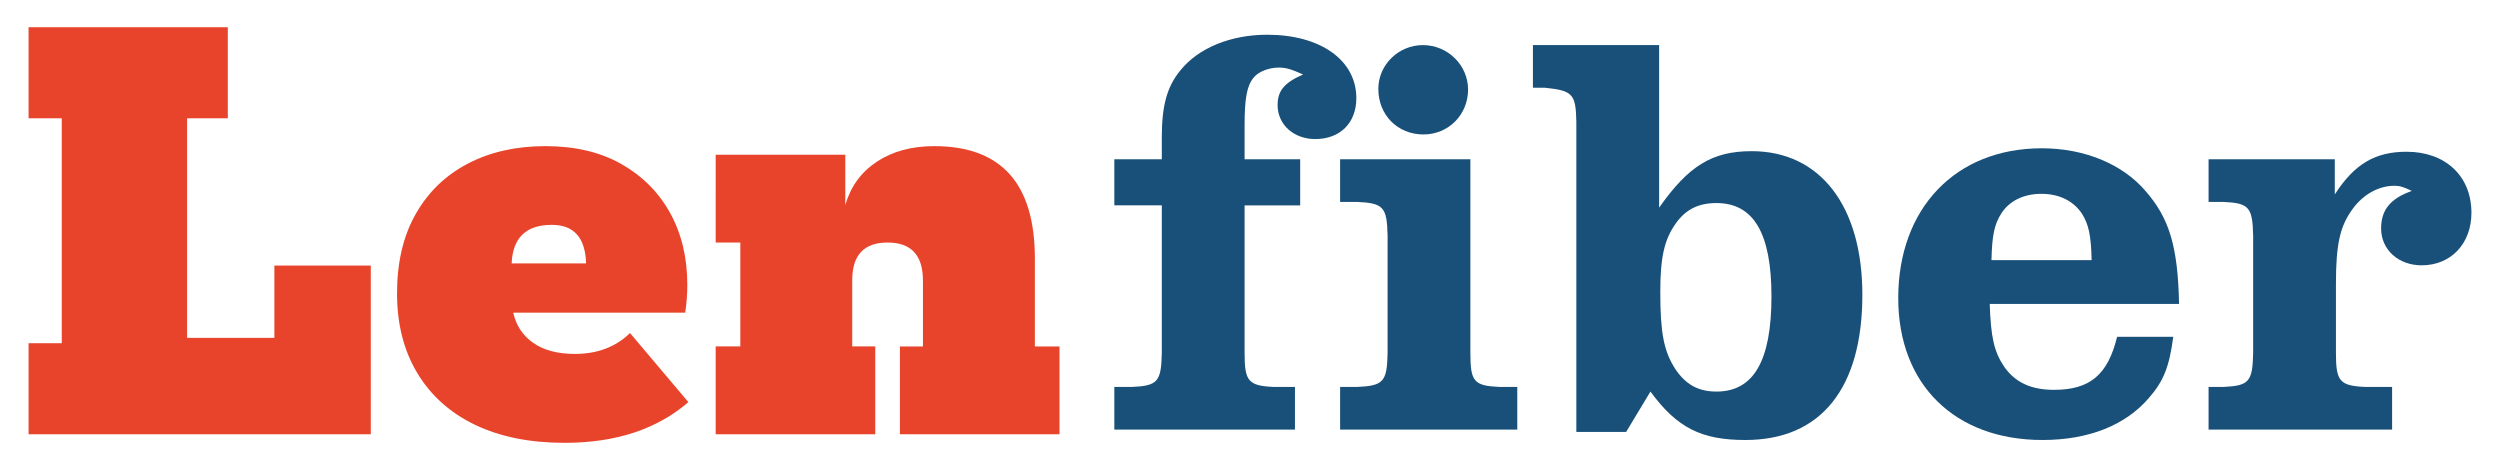
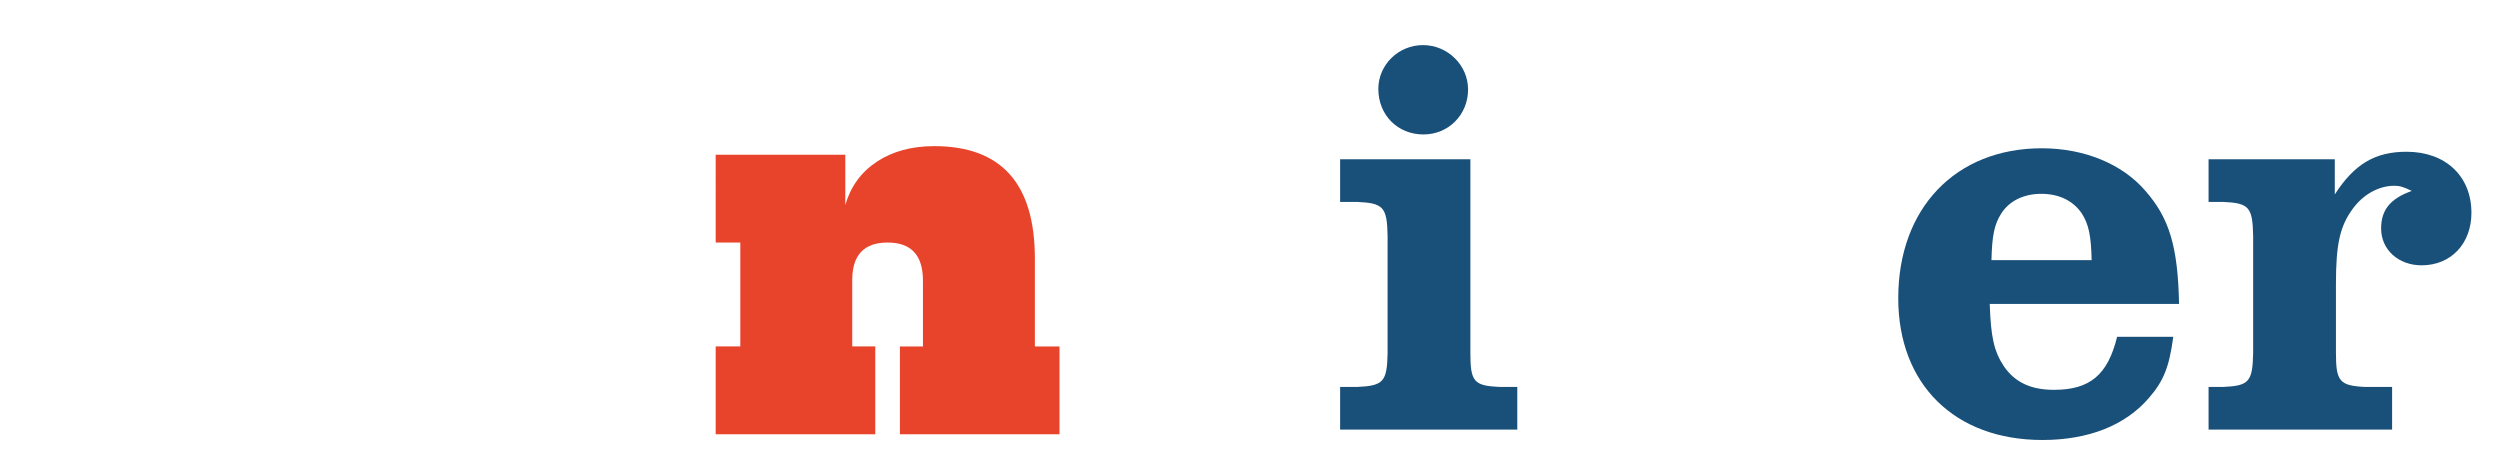
<svg xmlns="http://www.w3.org/2000/svg" version="1.1" id="Livello_1" x="0px" y="0px" viewBox="0 0 871.73 163.91" style="enable-background:new 0 0 871.73 163.91;" xml:space="preserve">
  <style type="text/css">
	.st0{fill:#195079;}
	.st1{fill:#E8442B;}
</style>
  <g>
    <g>
      <g>
-         <path class="st0" d="M451.545,149.804h-62.989v-14.875h6.057c9.085-0.402,10.296-1.809,10.498-11.86     V71.608h-16.555V55.527h16.555v-7.639c0-11.056,1.817-17.689,6.46-23.318     c6.259-7.84,17.564-12.463,30.283-12.463c18.574,0,31.091,8.845,31.091,22.112     c0,8.644-5.653,14.272-14.334,14.272c-7.47,0-13.123-5.026-13.123-11.86     c0-5.025,2.423-7.84,8.883-10.654c-4.038-1.809-5.855-2.412-8.479-2.412     c-3.432,0-7.066,1.407-8.681,3.417c-2.423,2.814-3.23,7.237-3.23,16.685v11.86h19.381v16.082     h-19.381v51.461c0,9.85,1.211,11.458,10.296,11.86h7.268V149.804z" />
        <path class="st0" d="M529.066,149.804h-61.778v-14.875h5.854c9.287-0.402,10.499-1.809,10.7-11.86     V82.262c-0.202-10.051-1.413-11.458-10.7-11.86h-5.854v-14.875h45.425v67.542     c0,10.051,1.211,11.458,10.296,11.86h6.057V149.804z M511.905,31.203     c0,8.845-6.864,15.68-15.545,15.68c-9.085,0-15.747-6.834-15.747-15.88     c0-8.443,7.066-15.278,15.545-15.278C504.839,15.724,511.905,22.76,511.905,31.203z" />
-         <path class="st0" d="M534.515,15.724h44.012v56.688c10.296-14.674,18.573-19.7,32.302-19.7     c23.823,0,38.562,19.097,38.562,50.054c0,32.766-14.536,50.657-40.782,50.657     c-15.344,0-23.822-4.221-33.109-16.885l-8.479,14.071h-17.362V42.46     c-0.202-9.649-1.212-10.855-10.902-11.86h-4.239V15.724z M584.382,77.84     c-4.038,5.628-5.451,11.86-5.451,23.921c0,14.272,1.212,20.705,5.249,26.937     c3.635,5.427,8.076,7.84,14.334,7.84c12.921,0,19.18-10.654,19.18-33.168     c0-22.112-6.259-32.565-19.18-32.565C592.256,70.804,587.814,73.015,584.382,77.84z" />
        <path class="st0" d="M757.8,117.44c-1.413,10.654-3.432,15.479-8.479,21.308     c-8.277,9.649-21.198,14.674-37.147,14.674c-30.485,0-50.271-19.298-50.271-49.451     c0-31.359,19.987-52.265,50.068-52.265c14.738,0,28.063,5.428,36.139,14.875     c8.277,9.448,11.306,19.298,11.71,39.4h-66.019c0.404,11.458,1.414,16.483,5.048,21.911     c3.836,5.428,9.287,8.041,17.362,8.041c12.517,0,18.775-5.227,22.006-18.494H757.8z M729.335,90.705     c-0.202-8.644-1.01-12.463-3.433-16.283c-3.028-4.422-7.873-6.834-14.132-6.834     c-6.057,0-11.104,2.412-13.931,6.834c-2.423,3.819-3.23,7.639-3.432,16.283H729.335z" />
        <path class="st0" d="M814.123,67.789c6.864-10.654,14.132-14.875,25.034-14.875     c13.526,0,22.611,8.443,22.611,21.308c0,10.654-7.066,18.292-17.362,18.292     c-8.075,0-14.132-5.427-14.132-12.865c0-6.433,3.229-10.453,10.699-13.066     c-2.826-1.407-4.239-1.809-6.057-1.809c-5.45,0-10.901,3.016-14.535,8.041     c-4.442,6.03-5.855,12.262-5.855,26.132v24.123c0,9.85,1.212,11.458,10.297,11.86h9.286v14.875     h-63.998v-14.875h5.047c9.085-0.402,10.297-1.809,10.498-11.86V82.262     c-0.201-10.051-1.413-11.458-10.498-11.86h-5.047v-14.875h44.012V67.789z" />
      </g>
    </g>
    <g>
-       <path class="st1" d="M21.54,41.245H9.962V9.498h69.469v31.747H65.238v76.565h30.439V92.6h33.614    v58.824H9.962v-31.747h11.578V41.245z" />
-       <path class="st1" d="M196.892,154.412c-12.077,0-22.474-2.086-31.187-6.256    c-8.715-4.169-15.438-10.178-20.168-18.021c-4.732-7.843-7.096-17.116-7.096-27.825    c0-10.831,2.177-20.075,6.536-27.731c4.356-7.657,10.426-13.507,18.208-17.554    c7.779-4.044,16.775-6.069,26.985-6.069c10.332,0,19.17,2.086,26.518,6.256    c7.344,4.172,13.008,9.868,16.994,17.087c3.983,7.222,5.976,15.564,5.976,25.024    c0,1.494-0.064,3.113-0.187,4.855c-0.125,1.745-0.312,3.361-0.56,4.855h-59.945    c0.995,4.482,3.33,8.001,7.003,10.551c3.671,2.553,8.497,3.828,14.473,3.828    c7.843,0,14.254-2.428,19.235-7.283l20.355,24.09C229.073,149.682,214.694,154.412,196.892,154.412z     M178.404,91.853h25.958c-0.251-8.964-4.234-13.446-11.952-13.446    C183.446,78.407,178.778,82.889,178.404,91.853z" />
      <path class="st1" d="M360.852,90.172v30.626h8.59v30.626h-55.65v-30.626h8.03V97.828    c0-8.838-4.108-13.259-12.325-13.259s-12.325,4.359-12.325,13.072v23.156h8.03v30.626h-55.649v-30.626    h8.59V84.57h-8.59V53.944h45.192v17.554c1.868-6.472,5.538-11.514,11.018-15.126    c5.477-3.609,12.138-5.416,19.981-5.416C349.149,50.956,360.852,64.028,360.852,90.172z" />
    </g>
  </g>
</svg>